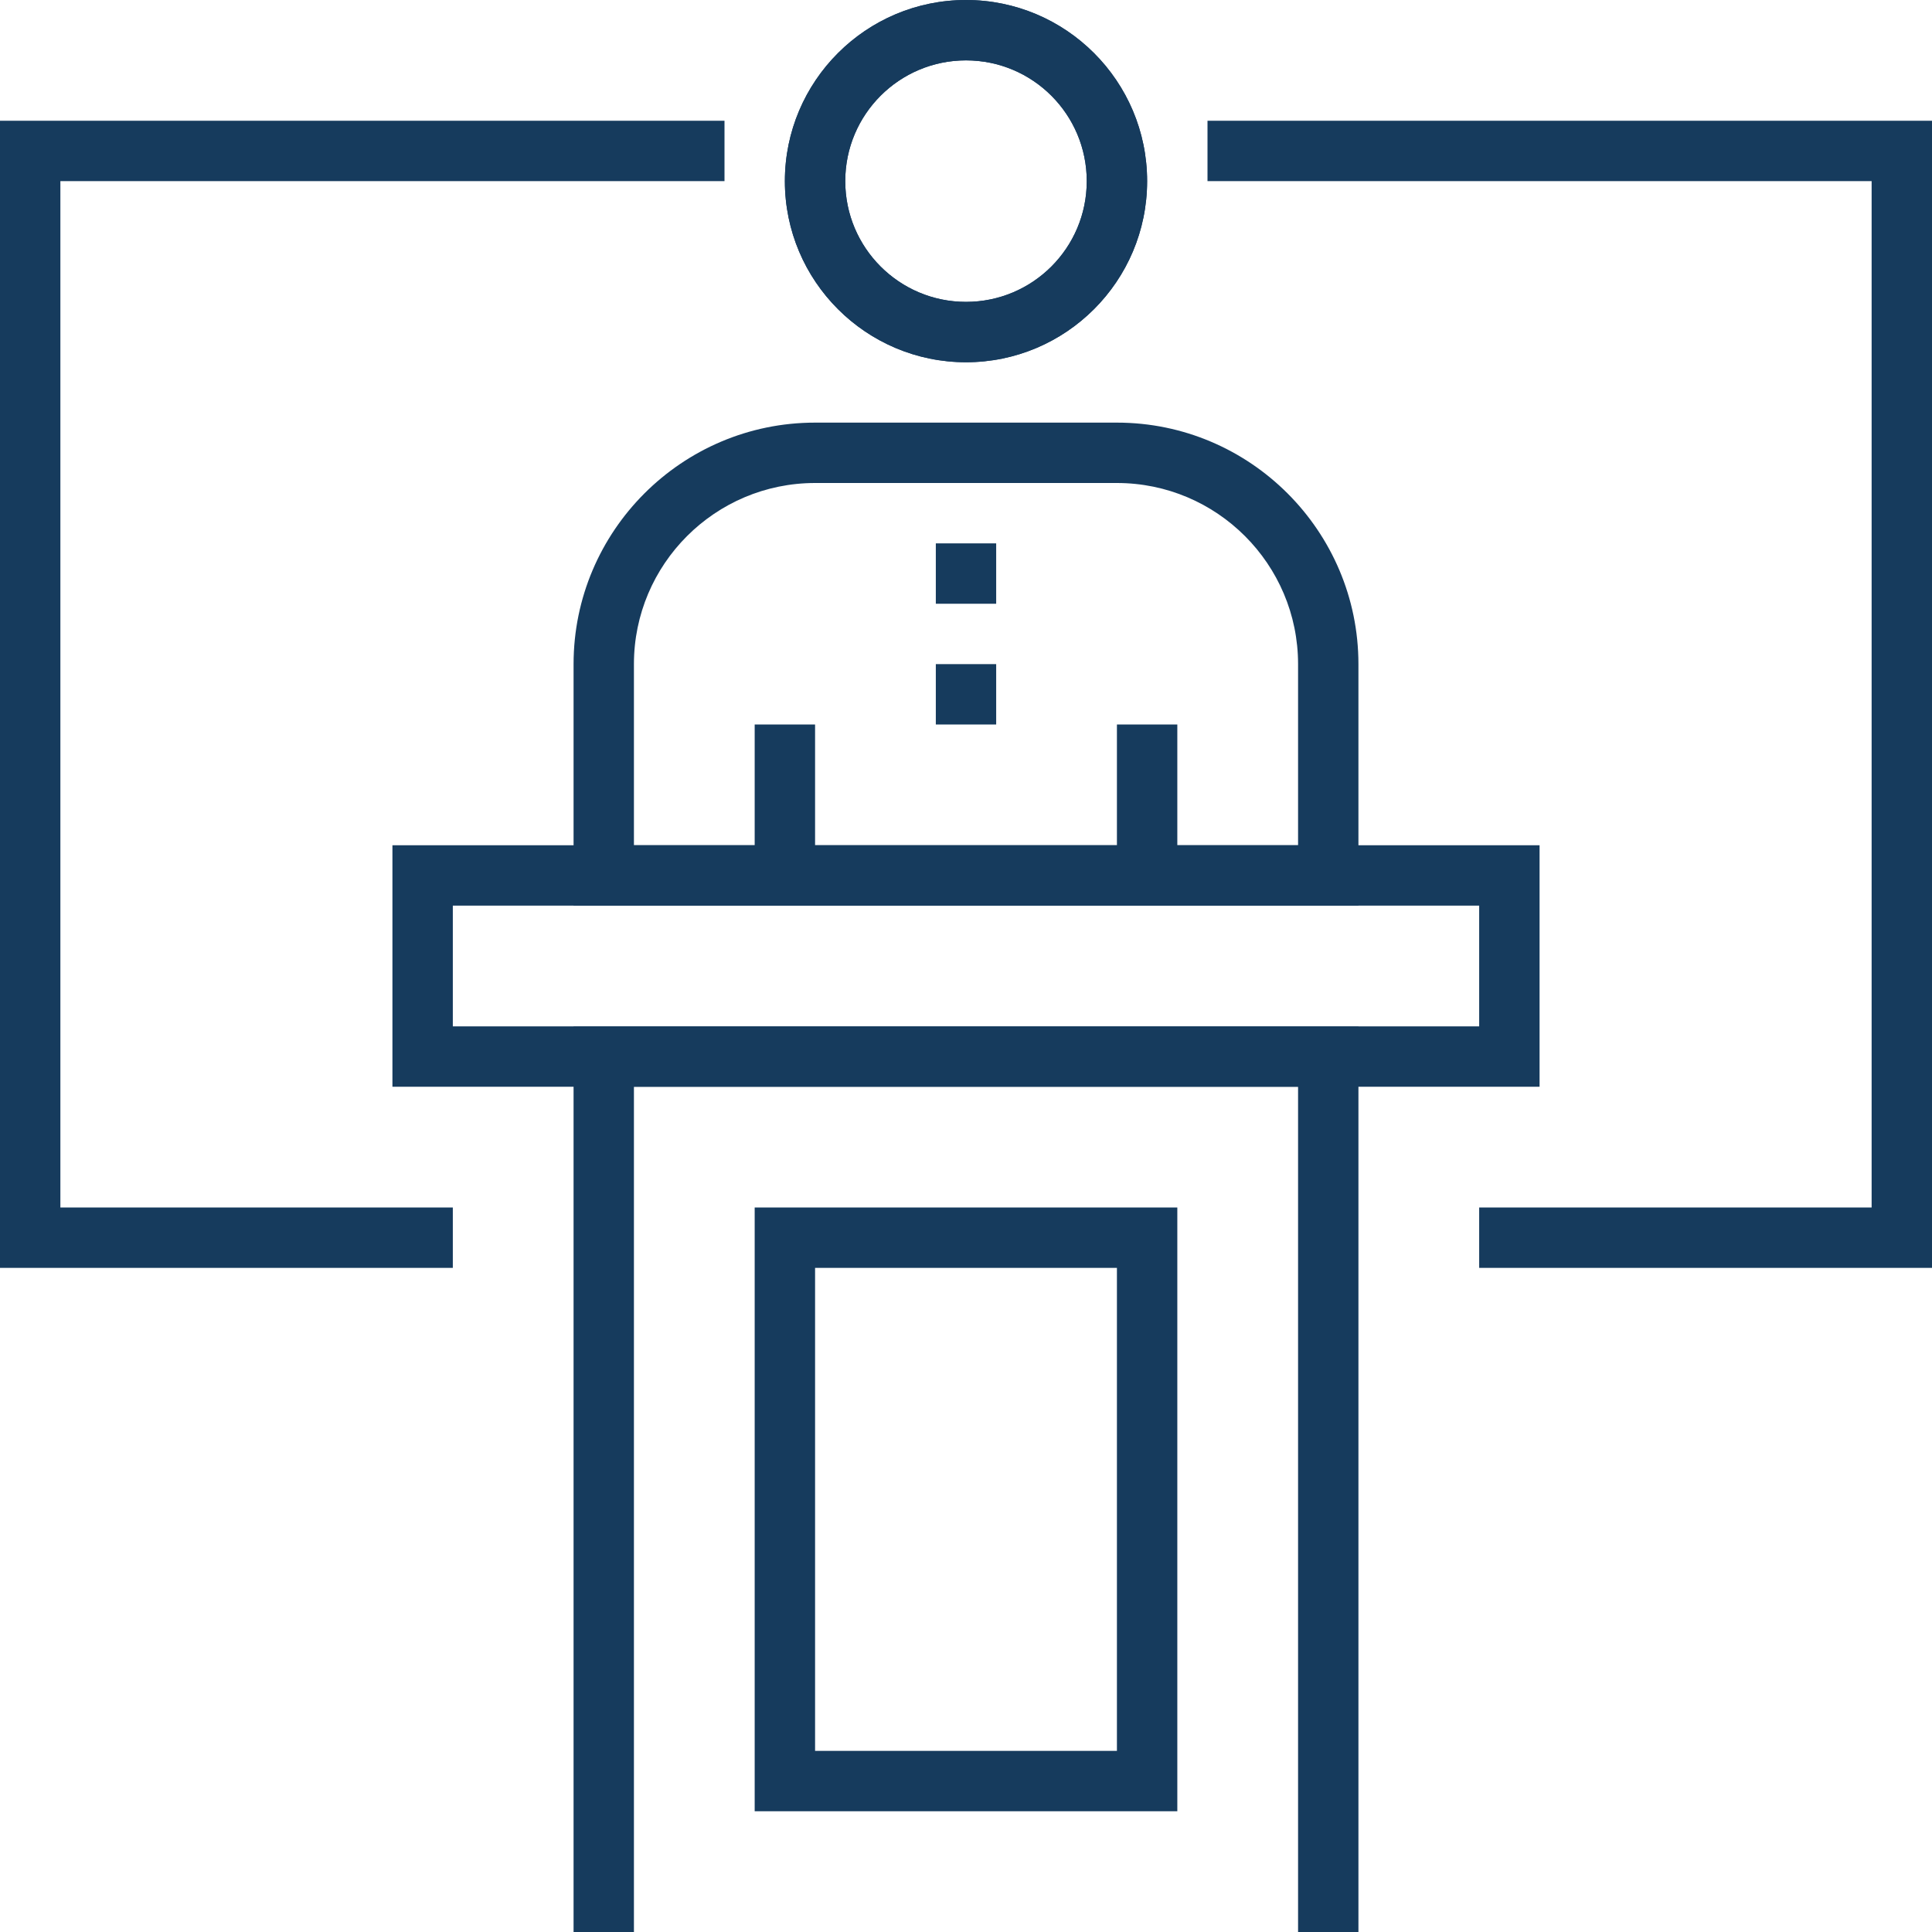
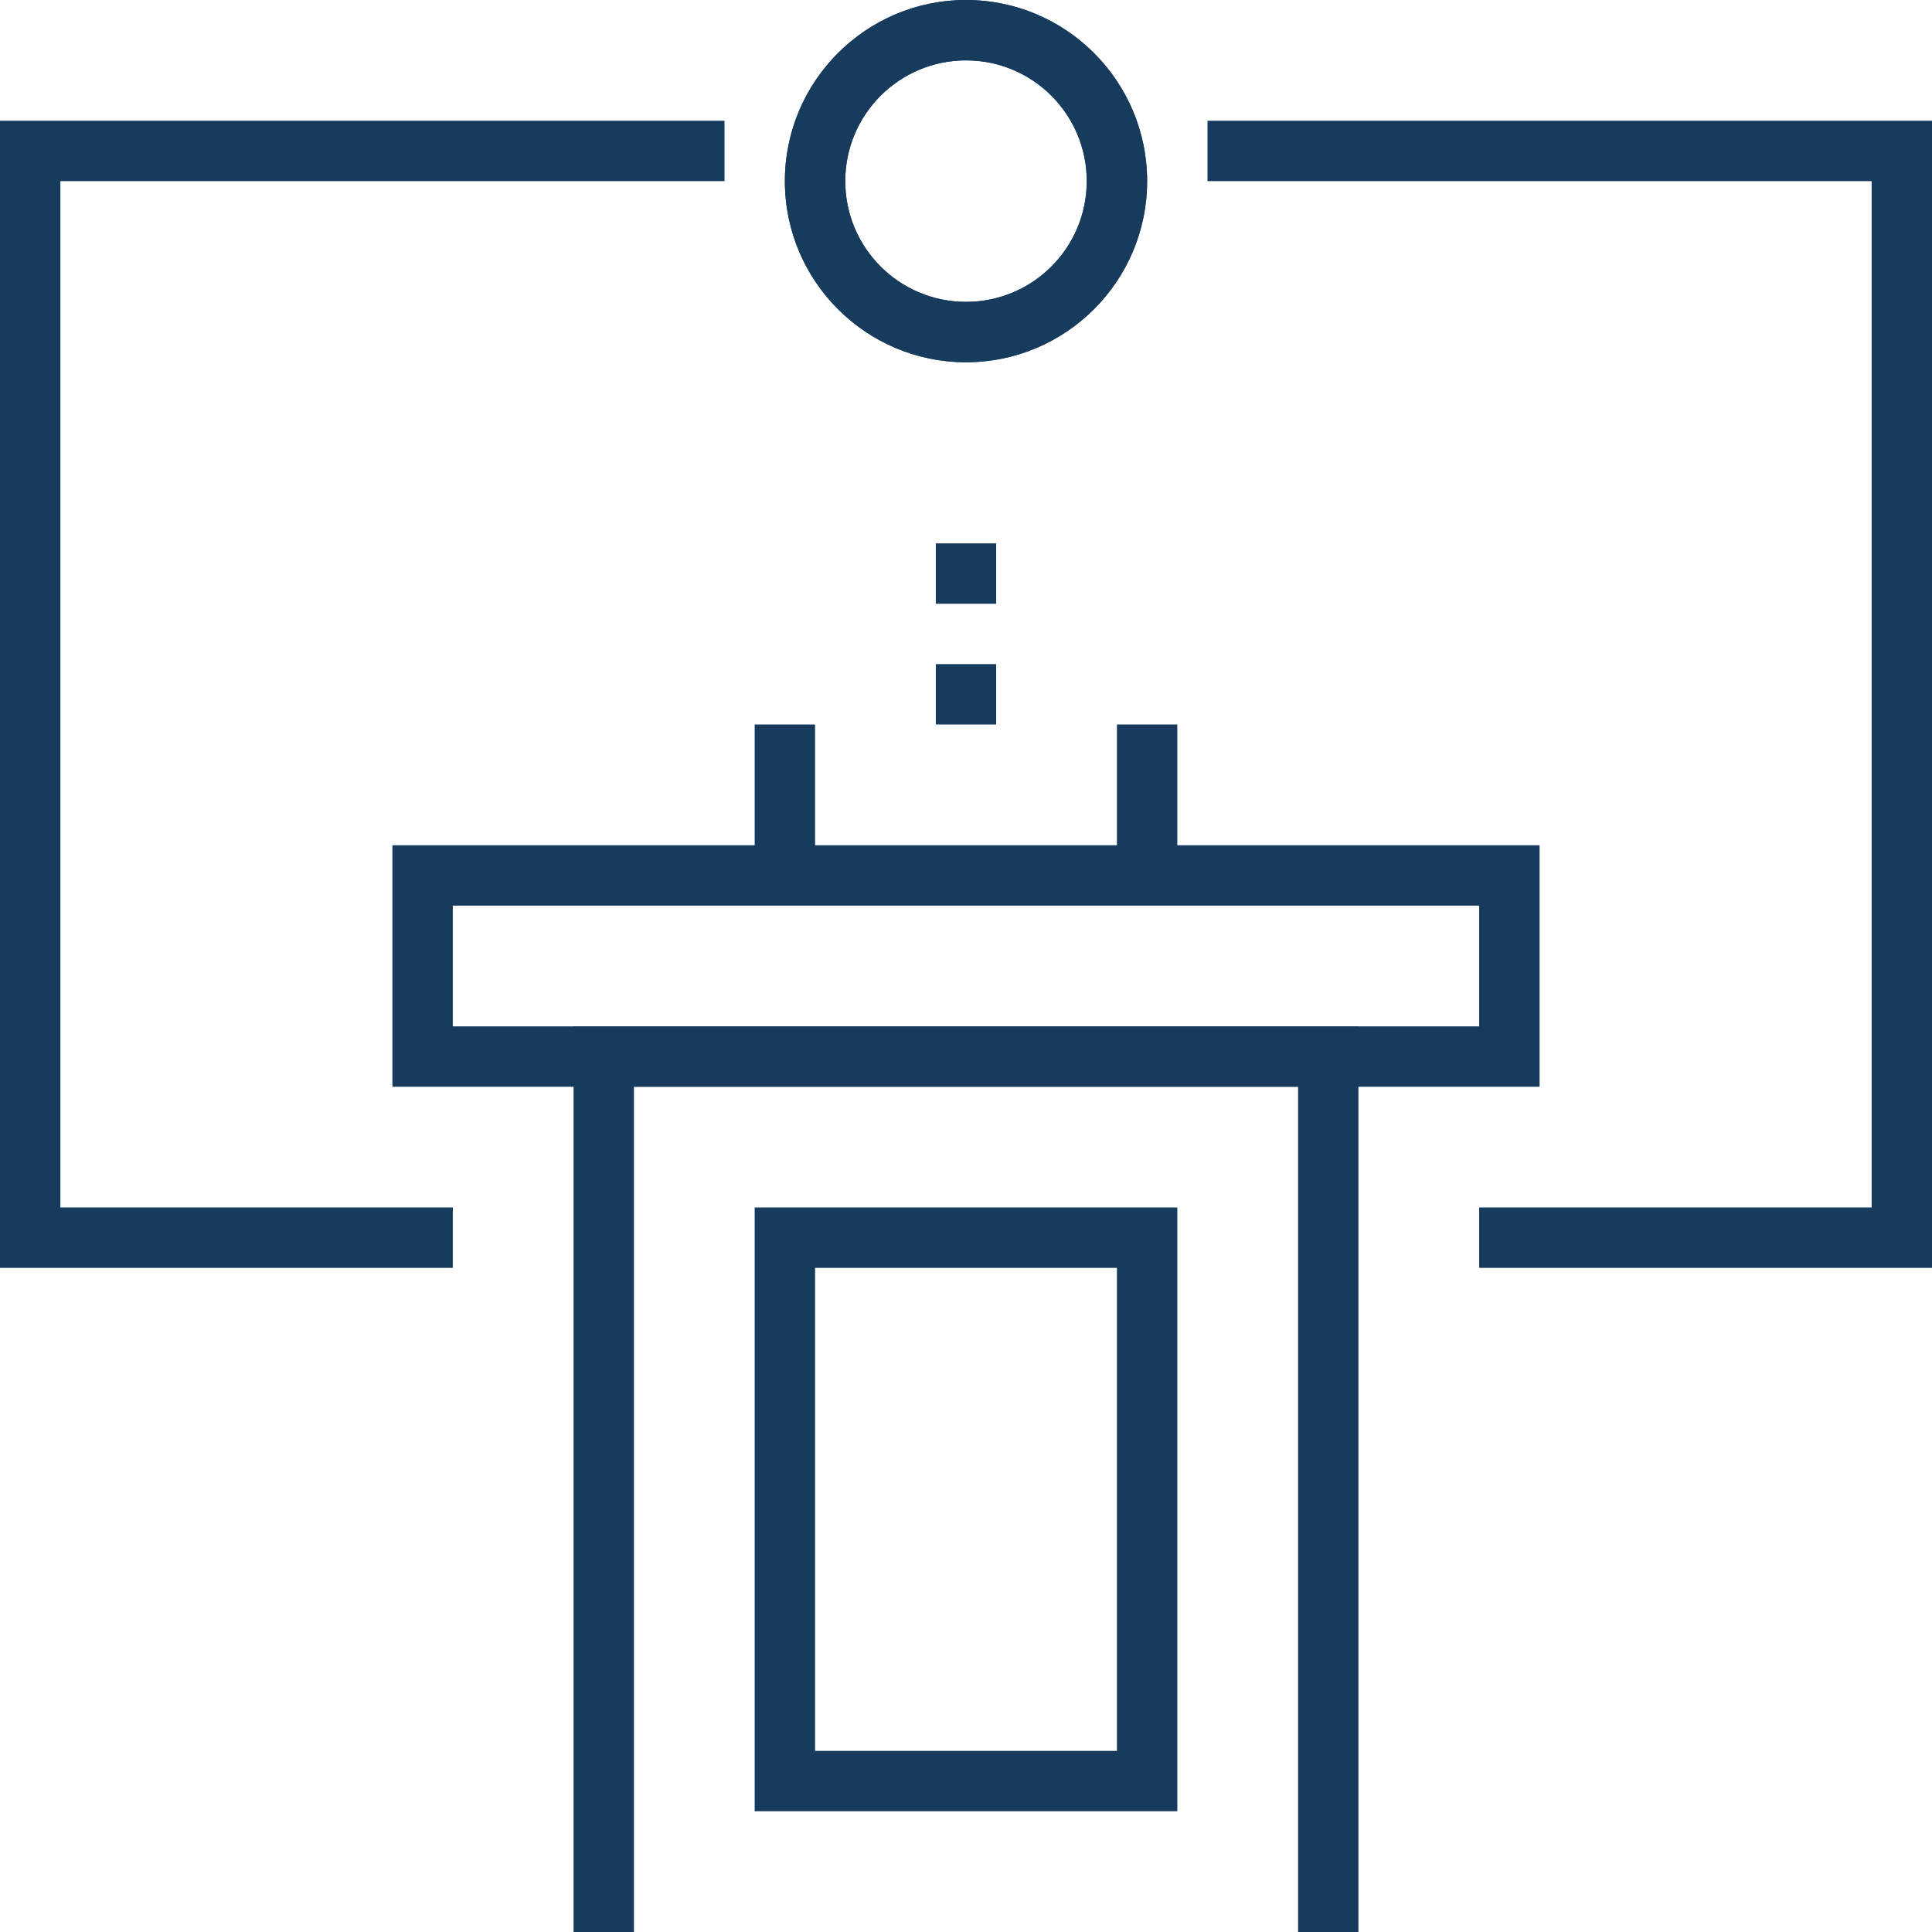
<svg xmlns="http://www.w3.org/2000/svg" width="100" height="100" viewBox="0 0 100 100" fill="none">
  <g clip-path="url(#clip0_5397_42404)">
    <path d="M50 18.75C44.828 18.75 40.625 14.547 40.625 9.375C40.625 4.203 44.828 0 50 0C55.172 0 59.375 4.203 59.375 9.375C59.375 14.547 55.172 18.75 50 18.75ZM50 3.125C46.547 3.125 43.75 5.922 43.75 9.375C43.75 12.828 46.547 15.625 50 15.625C53.453 15.625 56.25 12.828 56.25 9.375C56.25 5.922 53.453 3.125 50 3.125Z" fill="#163B5D" />
    <path d="M50 18.75C44.828 18.75 40.625 14.547 40.625 9.375C40.625 4.203 44.828 0 50 0C55.172 0 59.375 4.203 59.375 9.375C59.375 14.547 55.172 18.75 50 18.75ZM50 3.125C46.547 3.125 43.75 5.922 43.75 9.375C43.75 12.828 46.547 15.625 50 15.625C53.453 15.625 56.25 12.828 56.25 9.375C56.25 5.922 53.453 3.125 50 3.125Z" fill="#163B5D" />
-     <path d="M70.312 46.875H29.688V34.375C29.688 27.484 35.297 21.875 42.188 21.875H57.812C64.703 21.875 70.312 27.484 70.312 34.375V46.875ZM32.812 43.75H67.188V34.375C67.188 29.203 62.984 25 57.812 25H42.188C37.016 25 32.812 29.203 32.812 34.375V43.75Z" fill="#163B5D" />
    <path d="M42.188 37.5H39.062V45.312H42.188V37.5Z" fill="#163B5D" />
    <path d="M60.938 37.5H57.812V45.312H60.938V37.5Z" fill="#163B5D" />
    <path d="M100 65.625H76.562V62.5H96.875V9.375H62.5V6.25H100V65.625Z" fill="#163B5D" />
    <path d="M23.438 65.625H0V6.25H37.5V9.375H3.125V62.5H23.438V65.625Z" fill="#163B5D" />
    <path d="M79.688 56.25H20.312V43.75H79.688V56.25ZM23.438 53.125H76.562V46.875H23.438V53.125Z" fill="#163B5D" />
    <path d="M70.312 100H67.188V56.25H32.812V100H29.688V53.125H70.312V100Z" fill="#163B5D" />
    <path d="M60.938 93.75H39.062V62.5H60.938V93.75ZM42.188 90.625H57.812V65.625H42.188V90.625Z" fill="#163B5D" />
    <path d="M51.562 28.125H48.438V31.25H51.562V28.125Z" fill="#163B5D" />
    <path d="M51.562 34.375H48.438V37.5H51.562V34.375Z" fill="#163B5D" />
  </g>
  <defs>
    <clipPath id="clip0_5397_42404">
      <rect width="100" height="100" fill="white" />
    </clipPath>
  </defs>
</svg>